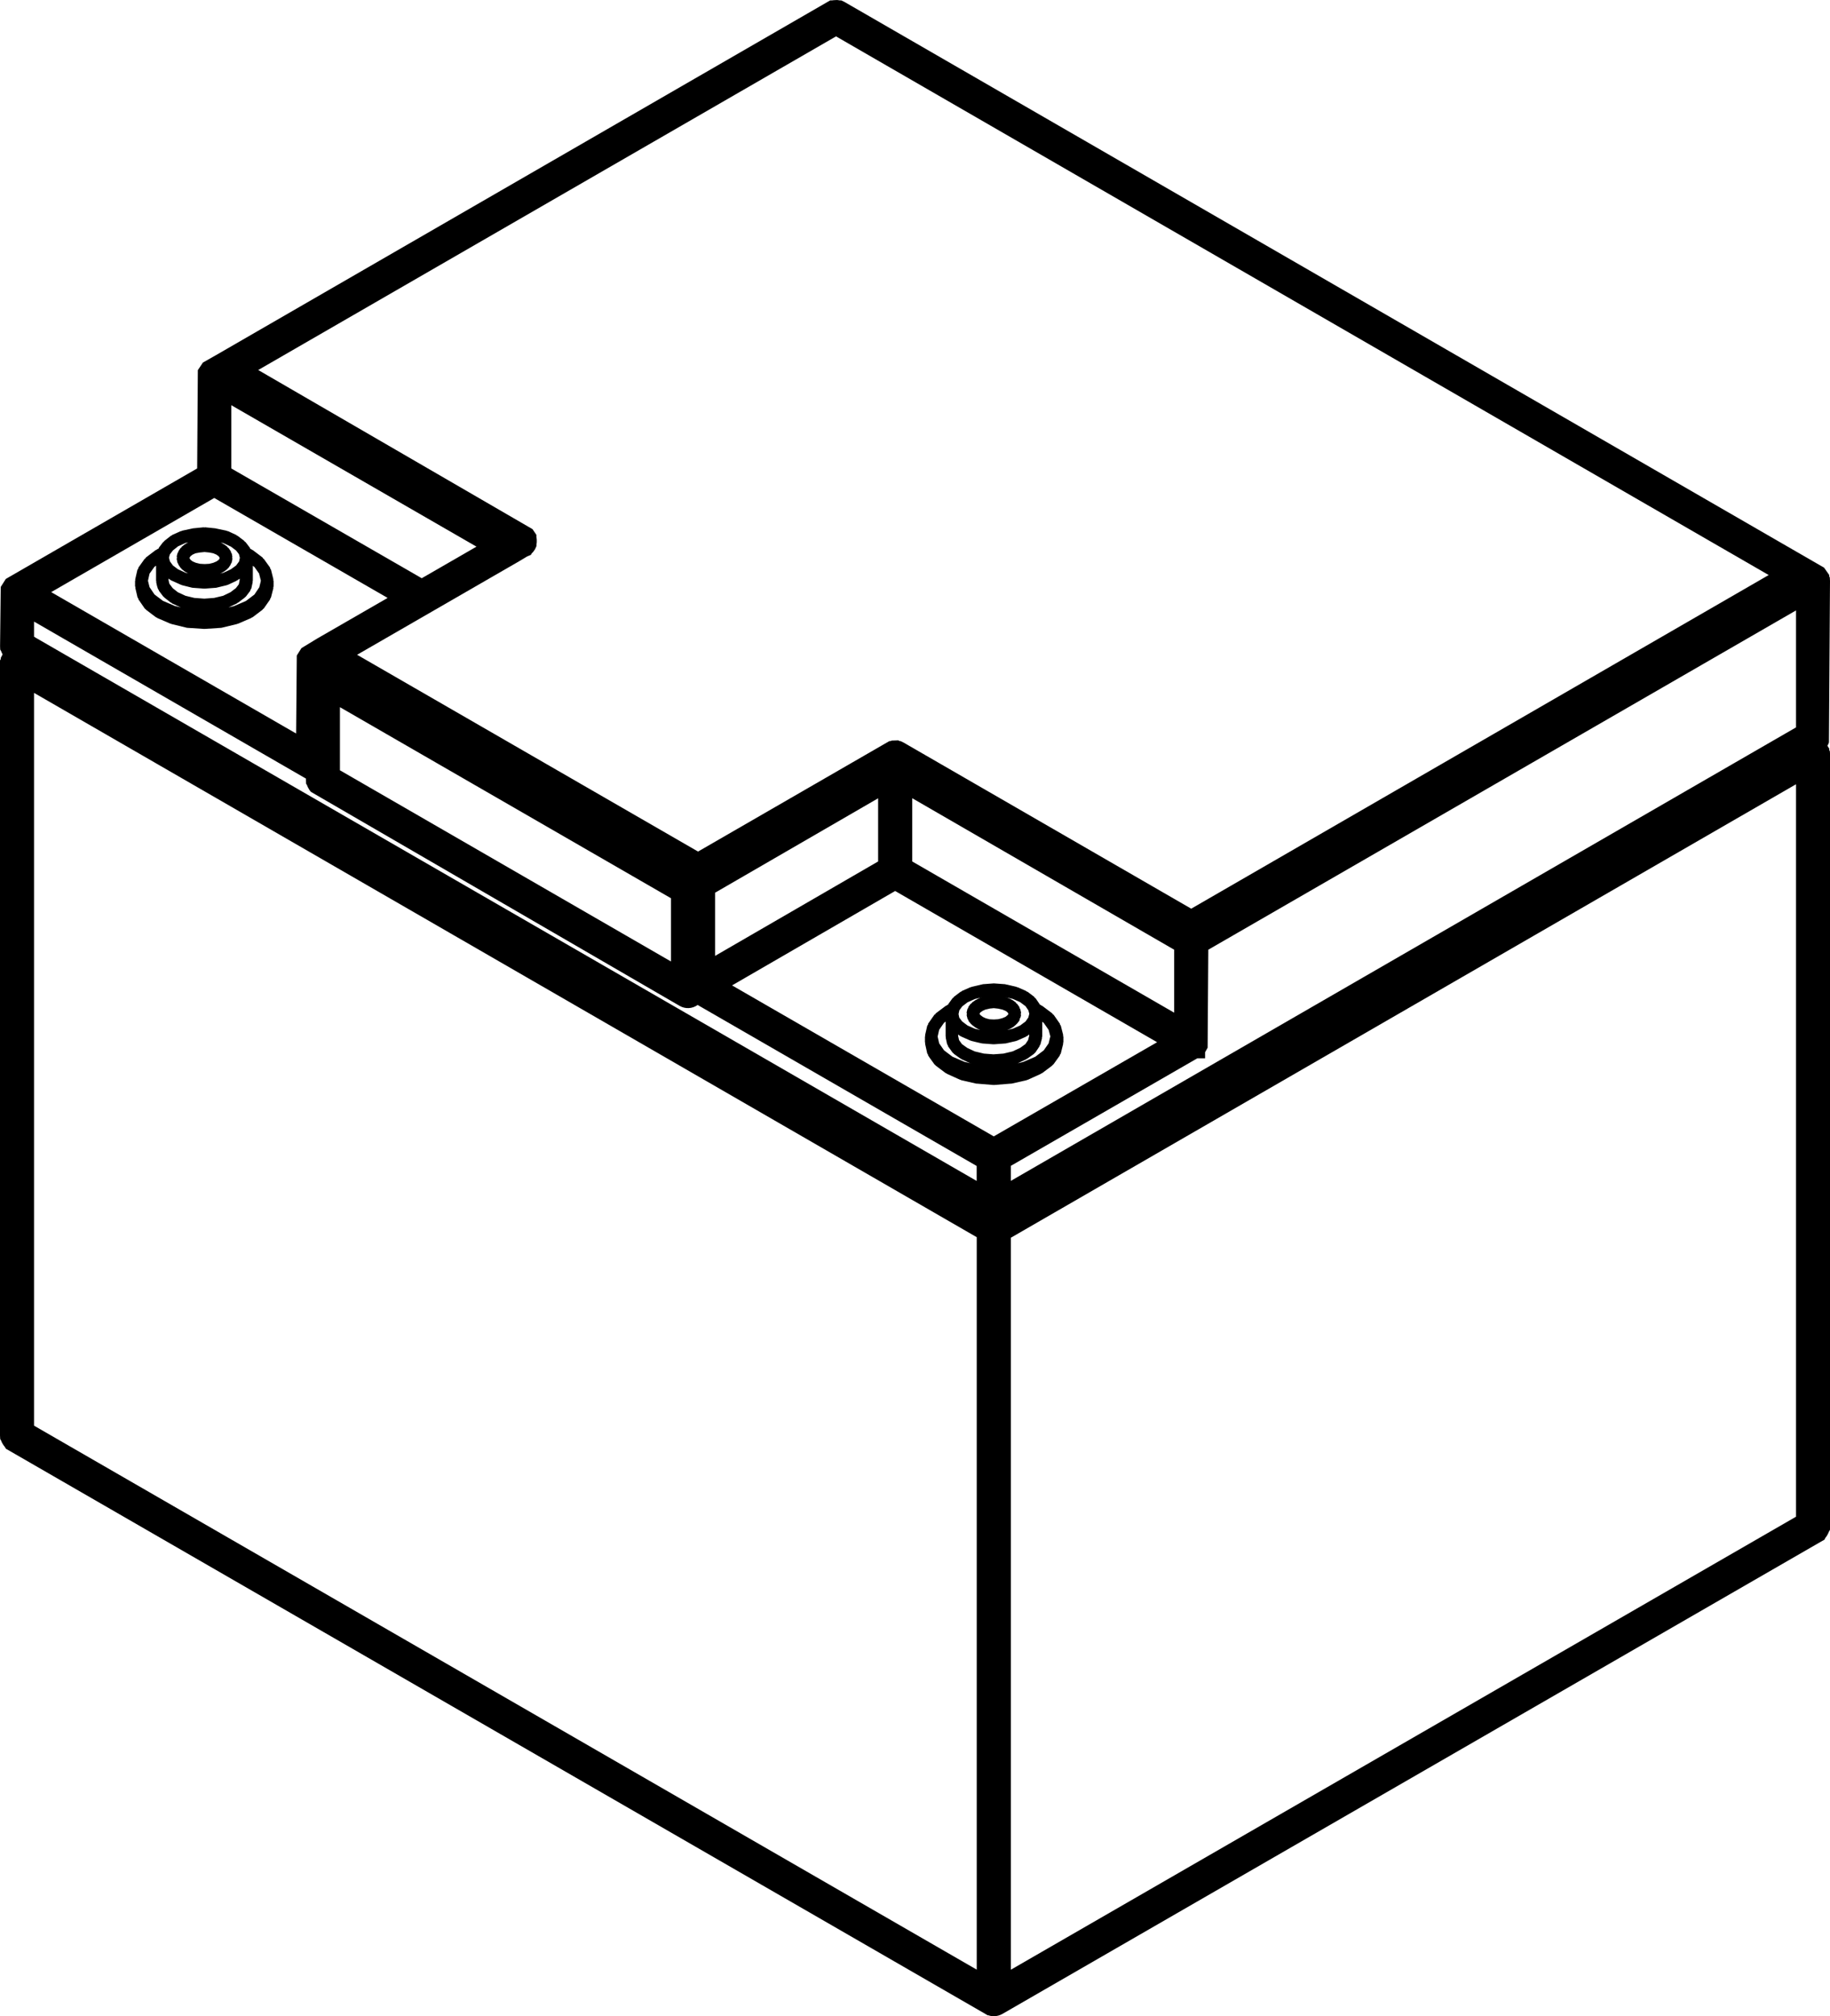
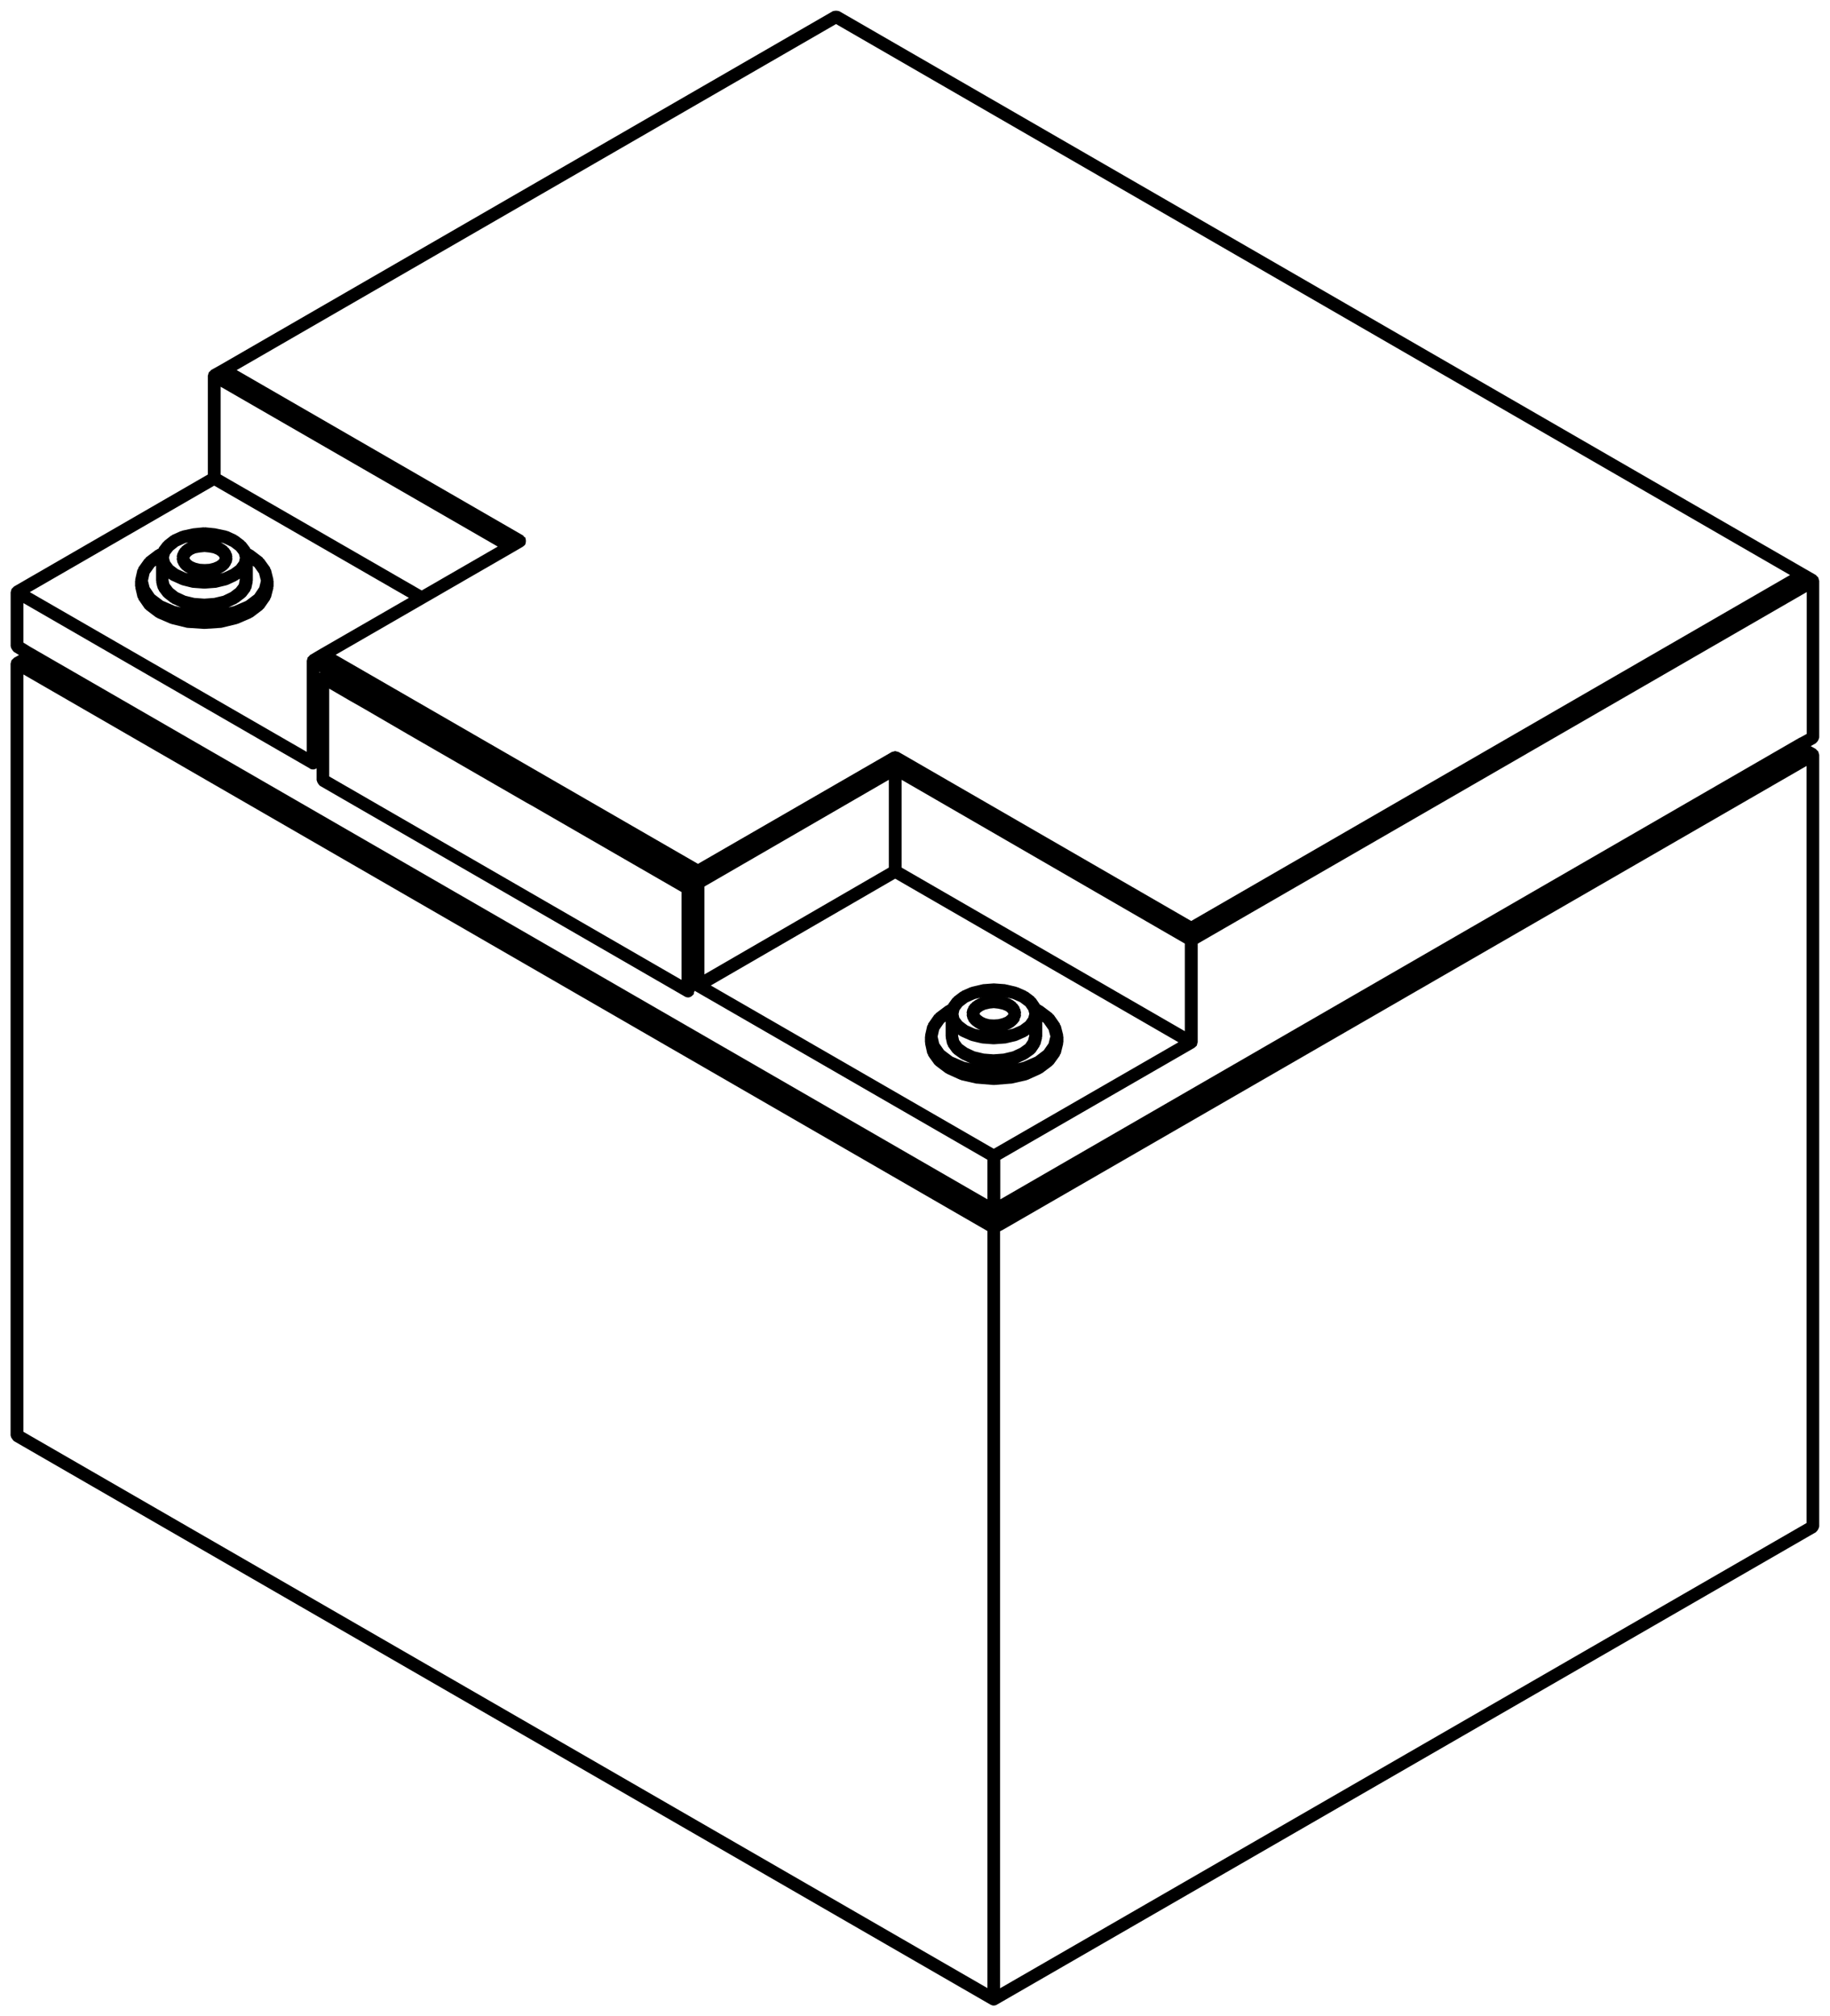
<svg xmlns="http://www.w3.org/2000/svg" id="katman_1" viewBox="0 0 275.19 303.18">
  <defs>
    <style>.cls-1{stroke-width:0px;}</style>
  </defs>
  <path class="cls-1" d="m1.79,216.31c.06.11.12.2.21.28.04.03.04.08.08.1l146.88,84.76h0c.14.08.31.13.47.13s.33-.04.47-.13h0l123.19-71.06s.04-.07.08-.1c.1-.08.16-.17.22-.29.06-.11.12-.2.13-.33,0-.04.05-.07.05-.12v-116.06s-.04-.07-.05-.12c0-.09-.03-.15-.06-.23-.02-.04,0-.09-.02-.13-.03-.04-.07-.04-.1-.08-.05-.07-.1-.12-.17-.17-.04-.03-.04-.08-.08-.11l-.77-.44h-.02s-.01-.01-.01-.01l.79-.45s.05-.08.09-.11c.1-.07.16-.17.22-.28.07-.11.12-.2.13-.33,0-.05.05-.08.05-.13v-23.57s-.04-.07-.05-.12c0-.09-.03-.15-.06-.24-.02-.04,0-.09-.02-.13-.03-.04-.07-.04-.1-.08-.05-.07-.1-.12-.17-.17-.04-.03-.04-.08-.08-.11l-1.53-.88L126.2,1.68s-.09,0-.13-.02c-.12-.05-.22-.05-.35-.05s-.23,0-.35.05c-.04.02-.09,0-.13.02L33.23,54.81h0l-1.5.84s-.04.08-.08.11c-.07.05-.12.1-.17.17-.03.04-.08.04-.1.08s0,.08-.02.12c-.04.08-.05.14-.06.23,0,.05-.05.07-.05.12v14.88L2.08,88.21s-.04.07-.08.1c-.07.05-.12.1-.17.17-.03.04-.08.04-.1.08s0,.09-.02.13c-.04.08-.05.15-.06.23,0,.04-.05.07-.05.12v8.14s.04.07.04.11c0,.13.07.22.14.33.06.11.11.21.21.29.03.03.04.07.07.1l.8.49-.07.04-.7.39s-.05.08-.09.11c-.07.05-.12.1-.18.17-.03.04-.08.04-.1.08s0,.08-.02.12c-.04.08-.05.15-.06.23,0,.05-.05.08-.05.13v116.1s.04.07.05.12c0,.11.07.2.13.31h.02ZM125.72,3.62l143.46,82.85-90.05,52.02-44.03-25.43s-.08,0-.13-.02c-.08-.04-.15-.05-.24-.06-.04,0-.07-.05-.12-.05s-.07.04-.12.05c-.08,0-.15.03-.23.06-.04.02-.09,0-.13.02l-29.17,16.84-54.48-31.44,26.75-15.44h0l1.44-.84h0s0-.02.01-.02c.13-.08.25-.19.33-.33.02-.04,0-.09.02-.13.05-.12.05-.22.05-.35s0-.23-.05-.35c-.02-.04,0-.09-.02-.13-.04-.08-.13-.09-.2-.15-.06-.06-.07-.15-.15-.2l-43.07-24.87L125.72,3.62Zm-19.79,129.69l27.73-16.05v13.2l-27.73,16.06v-13.21h0Zm29.65-16.05l42.59,24.63v13.17l-42.59-24.6v-13.2Zm-87.42-16.17s-.03.02-.04.03c-.03.01-.06.02-.08.03v-.13s.12.07.12.07Zm1.37,2.48l2.99,1.74h0l2.25,1.28h0l6.65,3.87h0l16.76,9.67.28.16.76.44h0l.73.4h0l8.92,5.15,13.62,7.86v13.21l-52.99-30.6v-13.19h.03Zm85.09,28.56l42.59,24.6-27.77,16.01-42.55-24.55,27.73-16.06h0Zm136.02-21.21h-.01l-120.21,69.43v-5.96l29.2-16.84h0c.05-.03.07-.08.12-.11.04-.04.08-.07.12-.11s.09-.07.12-.12c.03-.04,0-.09.02-.13.03-.08.05-.14.06-.23,0-.04.05-.07.05-.12v-14.83l91.58-52.87v21.33l-1.04.57h0Zm-224.04,4.66c.15.09.32.13.48.13.19,0,.37-.07.53-.18v1.79s.04.07.05.12c.02.13.07.22.14.33.06.11.12.2.21.28.04.03.04.08.08.1l54.91,31.71c.15.09.32.13.48.13.22,0,.43-.1.6-.25.04-.04.08-.07.12-.12.04-.04.09-.07.12-.12.04-.08.01-.17.03-.25s.1-.14.1-.23v-.06s.03.04.05.05h0l43.98,25.38v5.95L4.51,97.24h0l-.99-.61v-5.94l43.08,24.87v.02ZM3.52,101.42l144.96,83.69v113.84L3.52,215.3v-113.89h0Zm146.88,83.72l.25-.13h.02l120.99-69.83v113.84l-121.27,69.96v-113.84ZM33.17,58.15l41.68,24.04-11.43,6.6-30.24-17.43v-13.21h-.01Zm-.96,14.88l29.28,16.87-13.4,7.73h0l-1.49.88s-.04.07-.07.1c-.07.05-.11.1-.16.17-.03.04-.08.04-.11.08-.02.04,0,.09-.02.13-.04.08-.05.15-.06.23,0,.04-.05.07-.05.11v13.73L4.48,89.04l27.73-16.01Z" />
-   <path class="cls-1" d="m149.44,303.18c-.27,0-.54-.04-.79-.13h-.11l-.38-.22L.89,217.85l-.16-.27c-.16-.18-.26-.35-.33-.47-.07-.11-.17-.28-.24-.5l-.13-.21L0,215.86v-116.56l.11-.18v-.18l.28-.54c-.07-.13-.16-.29-.23-.5l-.13-.21-.02-.52.1-8.91.76-1.2.48-.28,28.3-16.34.1-14.78.76-1.14,1.94-1.1L124.84.06h.29c.24-.05.45-.03.57-.05.14-.02.35,0,.58.05h.23l.46.22,147.33,85.08.77,1.1v.22l.09.14.03.53-.16,24.3c-.07.22-.16.38-.23.49l.28.44v.23l.09.14.03.54v116.54l-.16.26c-.08.22-.17.38-.23.49-.06.12-.16.29-.32.47l-.13.27-.53.3-123.1,71.02c-.39.22-.84.34-1.28.34h0Zm2.57-117.06v110.07l118.07-68.12v-110.14l-118.07,68.19h0ZM5.12,214.38l141.76,81.8v-110.14L5.12,104.19v110.18h0Zm-3.2,1.85l-.13.08.14-.07h0Zm1.94-116.47l.46.27,144.76,83.58v-.22h1.18l120.89-69.78-.1-.24-.78-.39-120.18,69.41v.73l-.64-.37-.65.37v-.75L4.73,99.22s-.87.54-.87.54Zm148.15,75.56v2.25l118.07-68.19v-17.59l-88.38,51.02-.1,14.74-.38.67v.92h-1.17l-28.04,16.17h0ZM5.12,95.74l.22.14,141.53,81.7v-2.25l-41.96-24.21c-.83.59-1.88.62-2.72.13l-55.44-32.18c-.17-.18-.28-.37-.34-.49-.06-.1-.17-.28-.25-.53l-.13-.21-.03-.77c-.07-.03-.14-.07-.2-.11h0L5.12,93.47v2.26h0Zm104.97,52.44l39.35,22.7,24.56-14.16-39.39-22.74-24.53,14.2h.01Zm27.09-18.64l39.39,22.74v-9.47l-39.39-22.78v9.5h0Zm-33.07,17.31l.22.14v-14.6l29.65-17.16v-.22l-29,16.75-56.34-32.51-.31.12,3.06,1.78-1.5.83h.06l12.28,7.11,41.88,24.15v13.63-.02Zm-52.99-31.02l49.78,28.75v-9.51l-49.78-28.73s0,9.49,0,9.49Zm56.41,18.4v9.51l24.52-14.2v-9.5l-24.52,14.2h0Zm27.73-19.01l43.88,25.38,92.22-53.24-.26-.15-91.97,53.13-43.87-25.34v.22Zm.15-3.79l.45.22,43.27,24.99,86.84-50.17L125.72,5.47,38.83,55.64l41.25,23.93.58.86v.31c.06.26.06.46.06.6s0,.33-.05.56v.22l-.21.46c-.14.24-.31.46-.51.64l-.12.22-.54.22-1.23.74-24.36,14.06,51.27,29.59,28.77-16.61h.2l.13-.08,1.03-.03.17.11h.14Zm-.98,3.31l.19.11.19-.11-.19-.11-.19.11Zm-86.7-11.31v10.08l.19-.13v-10.11l-.19.15h0Zm-40.03-14.39l36.83,21.26.1-11.73.7-1.11,2.33-1.42,10.63-6.13-26.07-15.03-24.53,14.16h.01Zm27.08-18.6l28.64,16.51,8.23-4.75-36.87-21.27s0,9.51,0,9.51Zm-1.27-13.94l43.26,24.96.17-.1-43.24-24.97-.2.11h.01Z" />
  <path class="cls-1" d="m149.52,163.15l2.46-.2h0s.08,0,.12,0l2.29-.52s.03-.03.05-.04c.04,0,.09,0,.13-.03l1.97-.89s.04-.05.07-.07c.04-.02.08,0,.12-.04l1.49-1.12s.02-.05.04-.07c.06-.05.12-.08.17-.14l.93-1.29s0-.1.04-.15c.04-.06.1-.1.12-.18l.36-1.45s-.02-.08-.02-.12.05-.07.05-.11v-.85s-.04-.07-.05-.11c0-.04.03-.08.02-.13l-.36-1.41c-.02-.06-.08-.09-.11-.14-.03-.06,0-.12-.04-.17l-.93-1.33s-.09-.04-.13-.08-.04-.1-.08-.13l-1.49-1.12s-.08,0-.11-.03c-.04-.02-.04-.07-.08-.09l-.22-.1v-.05l-.6-.88s-.09-.05-.13-.08c-.04-.04-.04-.11-.08-.14l-1.01-.76s-.08,0-.12-.03c-.04-.02-.04-.07-.08-.08l-1.29-.57h-.09s-.04-.04-.07-.05l-1.53-.36s-.05.02-.08,0c-.03,0-.04-.04-.07-.04l-1.66-.12h-.14l-1.61.12s-.04.03-.07.04-.05-.02-.08,0l-1.53.36s-.04.04-.07.05h-.09l-1.29.57s-.05.06-.08.09c-.04.02-.08,0-.12.03l-1,.76s-.04.09-.07.12-.09.03-.12.07l-.64.88s0,.06-.02.09l-.19.08s-.05.07-.08.09-.07,0-.11.03l-1.49,1.12s-.04.09-.08.13-.1.04-.13.08l-.93,1.33c-.04.05,0,.12-.04.18s-.09.09-.11.16l-.32,1.41s.02.07.02.11-.04.06-.04.1v.85s.04.06.04.1-.03.07-.02.11l.32,1.45c.02.07.08.11.11.17.02.05,0,.11.03.15l.16.24s0,0,.02.02v.02l.76,1.05c.04.06.11.09.16.14.02.02.02.05.04.06l1.49,1.12s.08.02.12.04c.03.02.04.05.07.07l1.97.89s.09.02.13.03c.02,0,.03.03.05.04l2.29.52s.08,0,.12,0h0l2.42.2h.13Zm-4.9-7.25l1.29.57s.08,0,.12.03c.02,0,.03.03.04.03l1.53.36s.09,0,.14.02h0l1.61.12h.14l1.66-.12h0c.05,0,.09,0,.14-.02l1.53-.36s.03-.03.04-.03c.04,0,.08,0,.12-.03l1.29-.57s.04-.05.07-.07c.04-.02.09-.02.13-.04l.3-.23v.18l-.17.66-.4.6-.81.58-1.12.52-1.37.33-1.5.11-1.45-.11-1.38-.33-1.11-.52-.81-.58-.43-.6-.14-.64v-.2l.3.23s.09.02.13.04c.03,0,.04.05.07.07h.02Zm4.14-4.23l.68-.07.65.07.64.14.49.2.27.2.12.17.02.06v.06l-.12.15-.3.25-.5.21-.59.15-.66.04-.66-.03-.57-.15-.44-.21-.35-.27-.12-.14v-.11l.12-.16.33-.23.42-.19.58-.13h0Zm4.13,8.24s.07,0,.11-.03l-.12.03h0Zm-6.86,0l-.1-.03s.06,0,.09.02h.01Zm11.66-5.05l.26.99-.04.15v.03s-.02.02-.02.03l-.2.83-.73,1.05-1.28.97-1.8.77-.85.21,1.29-.6s.03-.04.05-.06c.04-.02.07,0,.1-.03l1.01-.72s.03-.06.05-.08c.07-.05.14-.09.19-.17l.6-.89s0-.09.03-.13c.03-.06.09-.1.11-.17l.24-.93s-.02-.08-.02-.12.05-.07.05-.11v-2.24l.23.18.74,1.06v-.02Zm-6.44-4.9l.09.02h-.06s-.02-.02-.03-.02Zm-3.67.04h-.06l.09-.02s0,.02-.03.02Zm-5.38,3.63v2.24s.04.06.04.09c0,.04-.03.07-.02.11l.2.93c.02.08.09.13.12.2.03.05,0,.11.04.16l.64.89c.05.07.12.1.18.15.02.02.02.05.04.07l1,.72s.07.02.1.03c.02.02.03.04.05.06l1.29.6-.85-.21-1.8-.77-1.27-.96-.73-1.05-.23-1.02.23-1.02.73-1.05.23-.18h.01Zm11.22-2.92l.8.6.44.64v.04l.12.45-.14.56-.41.59-.81.61-1.09.48-.88.21.62-.26s.05-.07.09-.1c.05-.03.11-.02.15-.05l.48-.4s0-.04.03-.05c.03-.03.07-.05.1-.08l.32-.4c.1-.12.09-.27.12-.4.03-.06.09-.09.1-.15l.07-.28c.02-.08-.03-.16-.03-.24s.06-.15.04-.23l-.11-.49c-.02-.07-.08-.1-.11-.16s0-.13-.04-.19l-.32-.45s-.09-.04-.13-.08-.03-.1-.07-.13l-.48-.36s-.08,0-.12-.03c-.04-.02-.05-.07-.09-.09l-.64-.26.9.21,1.1.49h0Zm-5.99-.68l-.56.26s-.03.05-.06.06-.06,0-.09.02l-.53.36c-.05.04-.05.1-.09.14s-.1.04-.14.08l-.33.44c-.04.06-.02.12-.04.19-.03.06-.1.09-.11.15l-.12.49c-.02.08.04.15.04.23,0,.09-.05.16-.03.25l.07.28s.03.03.03.05v.11c.02.09.1.15.14.23.03.06,0,.12.05.18l.33.4s.08.06.12.1c.02.02.02.04.04.06l.53.4s.07.02.11.04c.03.02.03.05.06.07l.55.26-.81-.19-1.09-.48-.82-.62-.43-.57-.11-.54.11-.49v-.03s0-.02.02-.03v-.02l.43-.58.81-.62,1.11-.49.82-.19h-.01Z" />
  <path class="cls-1" d="m20.33,88.2s.04.06.04.1-.03.07-.02.11l.33,1.41c.02.07.08.12.12.18.02.05,0,.11.03.15l.92,1.33c.04.06.11.1.17.14.02.02.02.05.04.07l1.49,1.13s.09.02.13.04c.03.02.04.06.07.07l1.97.85s.07.01.11.02c.02,0,.02.02.04.03l2.29.56s.1.02.15.02h.01l2.46.16h.12l2.41-.16h0s.1,0,.15-.02l2.3-.56s.02-.02.04-.03c.04,0,.08,0,.11-.02l1.97-.85s.04-.06.07-.07c.04-.02.09-.01.13-.04l1.49-1.13s.02-.05.04-.07c.05-.05.12-.08.17-.14l.93-1.33s0-.1.03-.14c.03-.06.09-.1.11-.17l.36-1.41s-.02-.08-.02-.12.05-.07.05-.12v-.85s-.04-.07-.05-.11c0-.04.03-.08.02-.12l-.36-1.45c-.02-.06-.08-.09-.11-.15-.03-.06,0-.12-.04-.18l-.93-1.29s-.09-.04-.12-.08c-.04-.04-.03-.1-.07-.13l-1.49-1.13s-.08,0-.12-.03c-.04-.02-.04-.07-.08-.09l-.18-.07s0-.11-.04-.15l-.64-.84s-.08-.04-.12-.07c-.03-.03-.03-.08-.07-.11l-1.01-.77s-.07,0-.1-.03-.04-.06-.07-.08l-1.29-.6h-.12s-.05-.06-.09-.06l-1.53-.32s-.04.01-.05,0-.03-.02-.05-.03l-1.61-.16s-.06.03-.1.03-.06-.03-.09-.03l-1.65.16s-.03.03-.05.03-.04-.02-.06,0l-1.49.32s-.05.05-.09.06c-.04,0-.07-.01-.1,0l-1.33.6s-.05.07-.08.09c-.04.02-.08,0-.12.04l-.97.77s-.03.08-.06.11-.08.03-.11.06l-.64.84s0,.08-.03.12l-.22.1s-.05.07-.09.09-.08,0-.12.03l-1.49,1.13s-.04.09-.07.13c-.04.04-.09.04-.12.08l-.92,1.29c-.04.06-.02.13-.04.19-.03.06-.1.09-.12.16l-.33,1.45s.02.07.02.11-.04.06-.04.1v.84h0Zm5.56-.86l1.33.6s.08.01.12.03c.02,0,.02.03.04.03l1.49.37s.1.01.14.02h.01l1.65.12h.14l1.61-.12h0s.09,0,.14-.02l1.53-.37s.03-.03.05-.03c.04-.01.09,0,.13-.03l1.29-.6s.03-.04.05-.06c.03-.02.07,0,.1-.03l.33-.24v.24l-.13.62-.44.57-.82.62-1.1.53-1.35.32-1.47.11-1.51-.11-1.32-.32-1.15-.53-.77-.61-.48-.63-.06-.16-.09-.41v-.25l.32.24s.08.02.12.04c.03.02.03.06.06.07h.03Zm3.07-2.92l-.3-.24-.15-.22v-.11l.15-.22.3-.23.44-.2.65-.12.71-.07.7.07.62.12.46.2.34.24.12.18.02.1v.07l-.13.19-.33.24-.49.21-.59.15-.7.04-.71-.04-.64-.16-.46-.2h0Zm10.01,1.88l.26,1.02-.04.16v.02h0s-.2.81-.2.81l-.74,1.1-1.27.96-1.79.77-.83.2,1.26-.6s.03-.05.06-.07c.04-.02.08-.01.11-.04l1.01-.76s.02-.05.04-.06c.05-.04.11-.07.15-.12l.64-.85c.04-.05.02-.11.04-.17.04-.07.11-.12.13-.21l.2-.93s-.02-.07-.02-.11.04-.06.04-.1v-2.24l.24.18.73,1.03h-.02Zm-15.5-1.2v2.24s.04.06.04.1-.03.07-.02.11l.12.56s.03.03.03.05v.05l.12.36c.02.06.08.1.11.15.02.04,0,.09.03.12l.64.85c.04.05.09.07.14.11.02.02.01.04.04.06l.97.76s.08.02.12.04c.03.02.04.06.07.08l1.33.61s.09.02.13.03h.01l-1.05-.26-1.8-.77-1.27-.96-.74-1.1-.2-.8h0l-.04-.16.24-1.07.72-1.01.24-.18.02.03Zm11.22-2.93l.82.62.42.54v.04s.03.03.03.04v.04l.11.43-.12.55-.44.6-.8.58-1.12.52-.49.12.3-.13s.04-.05.06-.06c.04-.02.08-.01.12-.04l.56-.4s.02-.05.04-.07c.06-.06.14-.1.19-.17l.32-.48s0-.09.03-.13c.03-.06.09-.09.11-.16l.04-.16s0-.04,0-.07c0-.03.03-.04.04-.07l.04-.32c0-.05-.04-.09-.04-.14s.04-.09.03-.14l-.08-.44c0-.07-.08-.1-.11-.16-.03-.07,0-.14-.04-.2l-.32-.48c-.04-.05-.1-.05-.15-.1-.04-.04-.04-.11-.09-.15l-.56-.4s-.07,0-.1-.02-.04-.06-.07-.07l-.25-.11.43.09,1.1.52v-.02Zm-6.41-.59l-.21.09s-.04.06-.08.09c-.04.02-.08,0-.12.03l-.52.4s-.04.1-.08.14c-.04.04-.1.04-.13.09l-.32.48s0,.1-.03.15-.08.07-.09.12l-.12.44c-.02.09.03.16.03.24,0,.09-.06.16-.04.25l.08.32v.04l.04.16c.02.06.07.09.1.14.02.04,0,.08.02.12l.32.48c.04.07.12.1.17.16.02.02.02.06.04.08l.52.4s.09.02.13.04c.03.02.04.06.07.07l.27.12-.42-.1-1.14-.52-.77-.58-.45-.62-.14-.55.1-.38h0l.03-.11.46-.6.78-.62,1.13-.51.35-.07h.02Z" />
</svg>